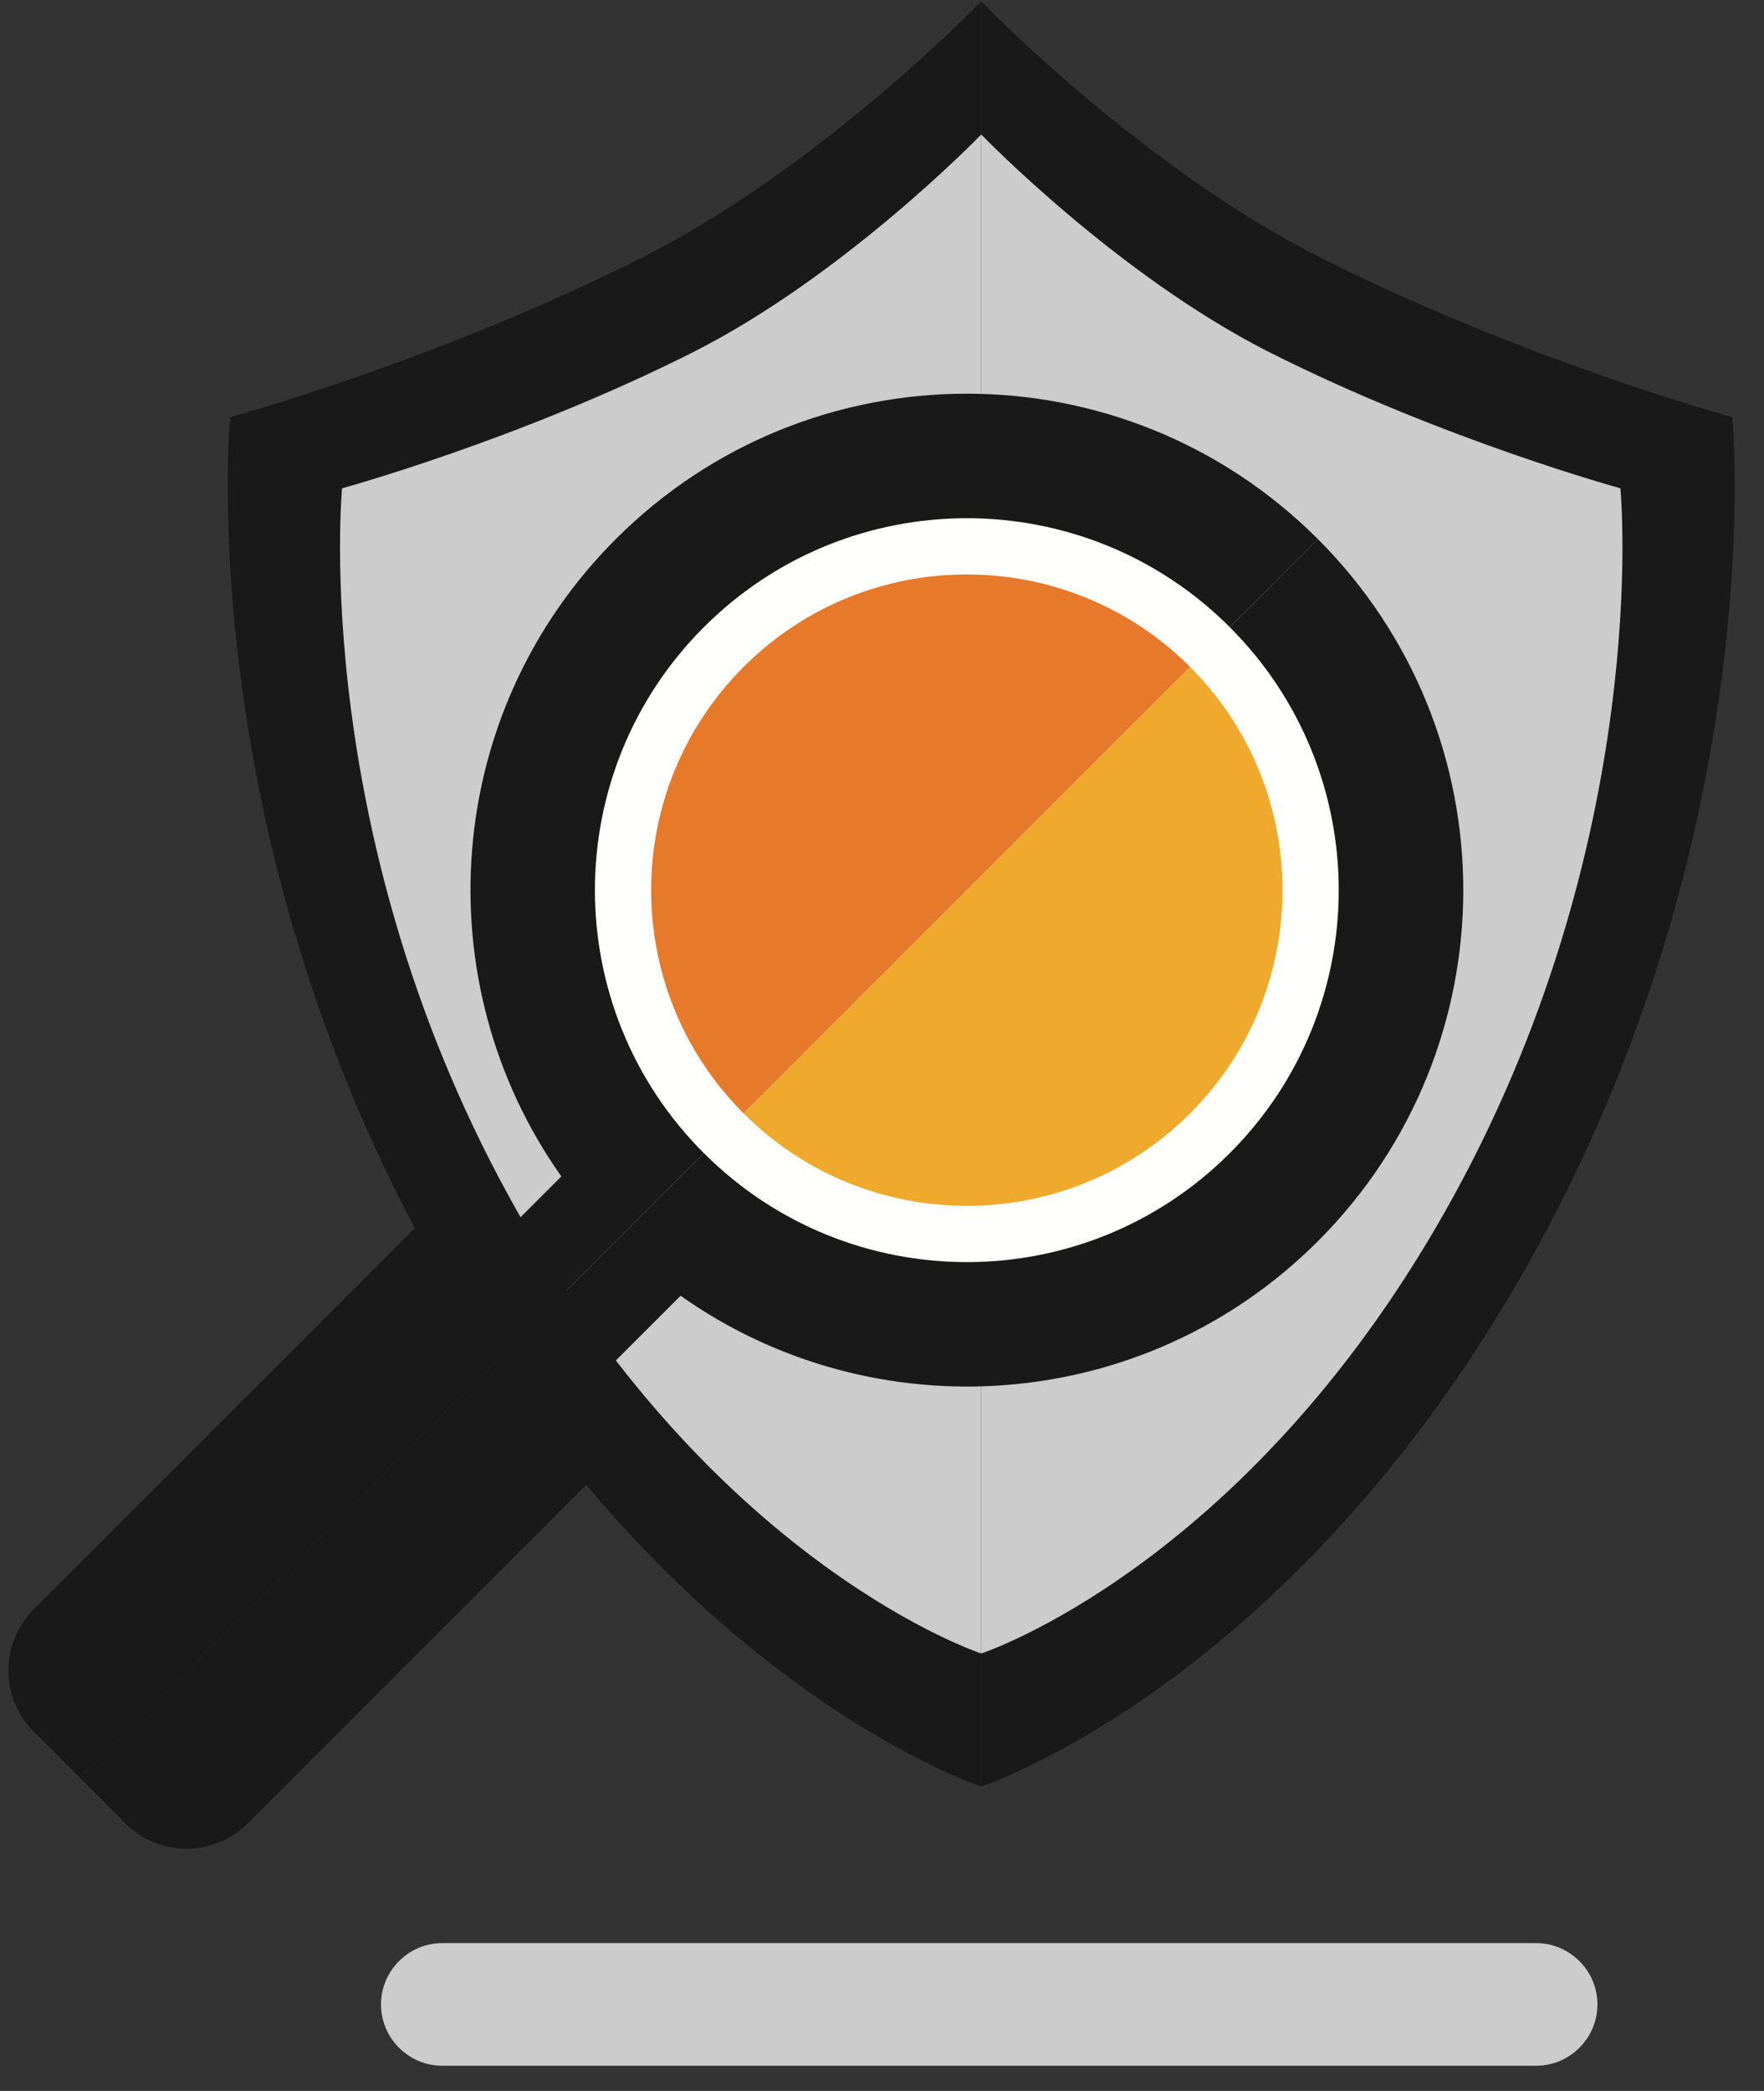
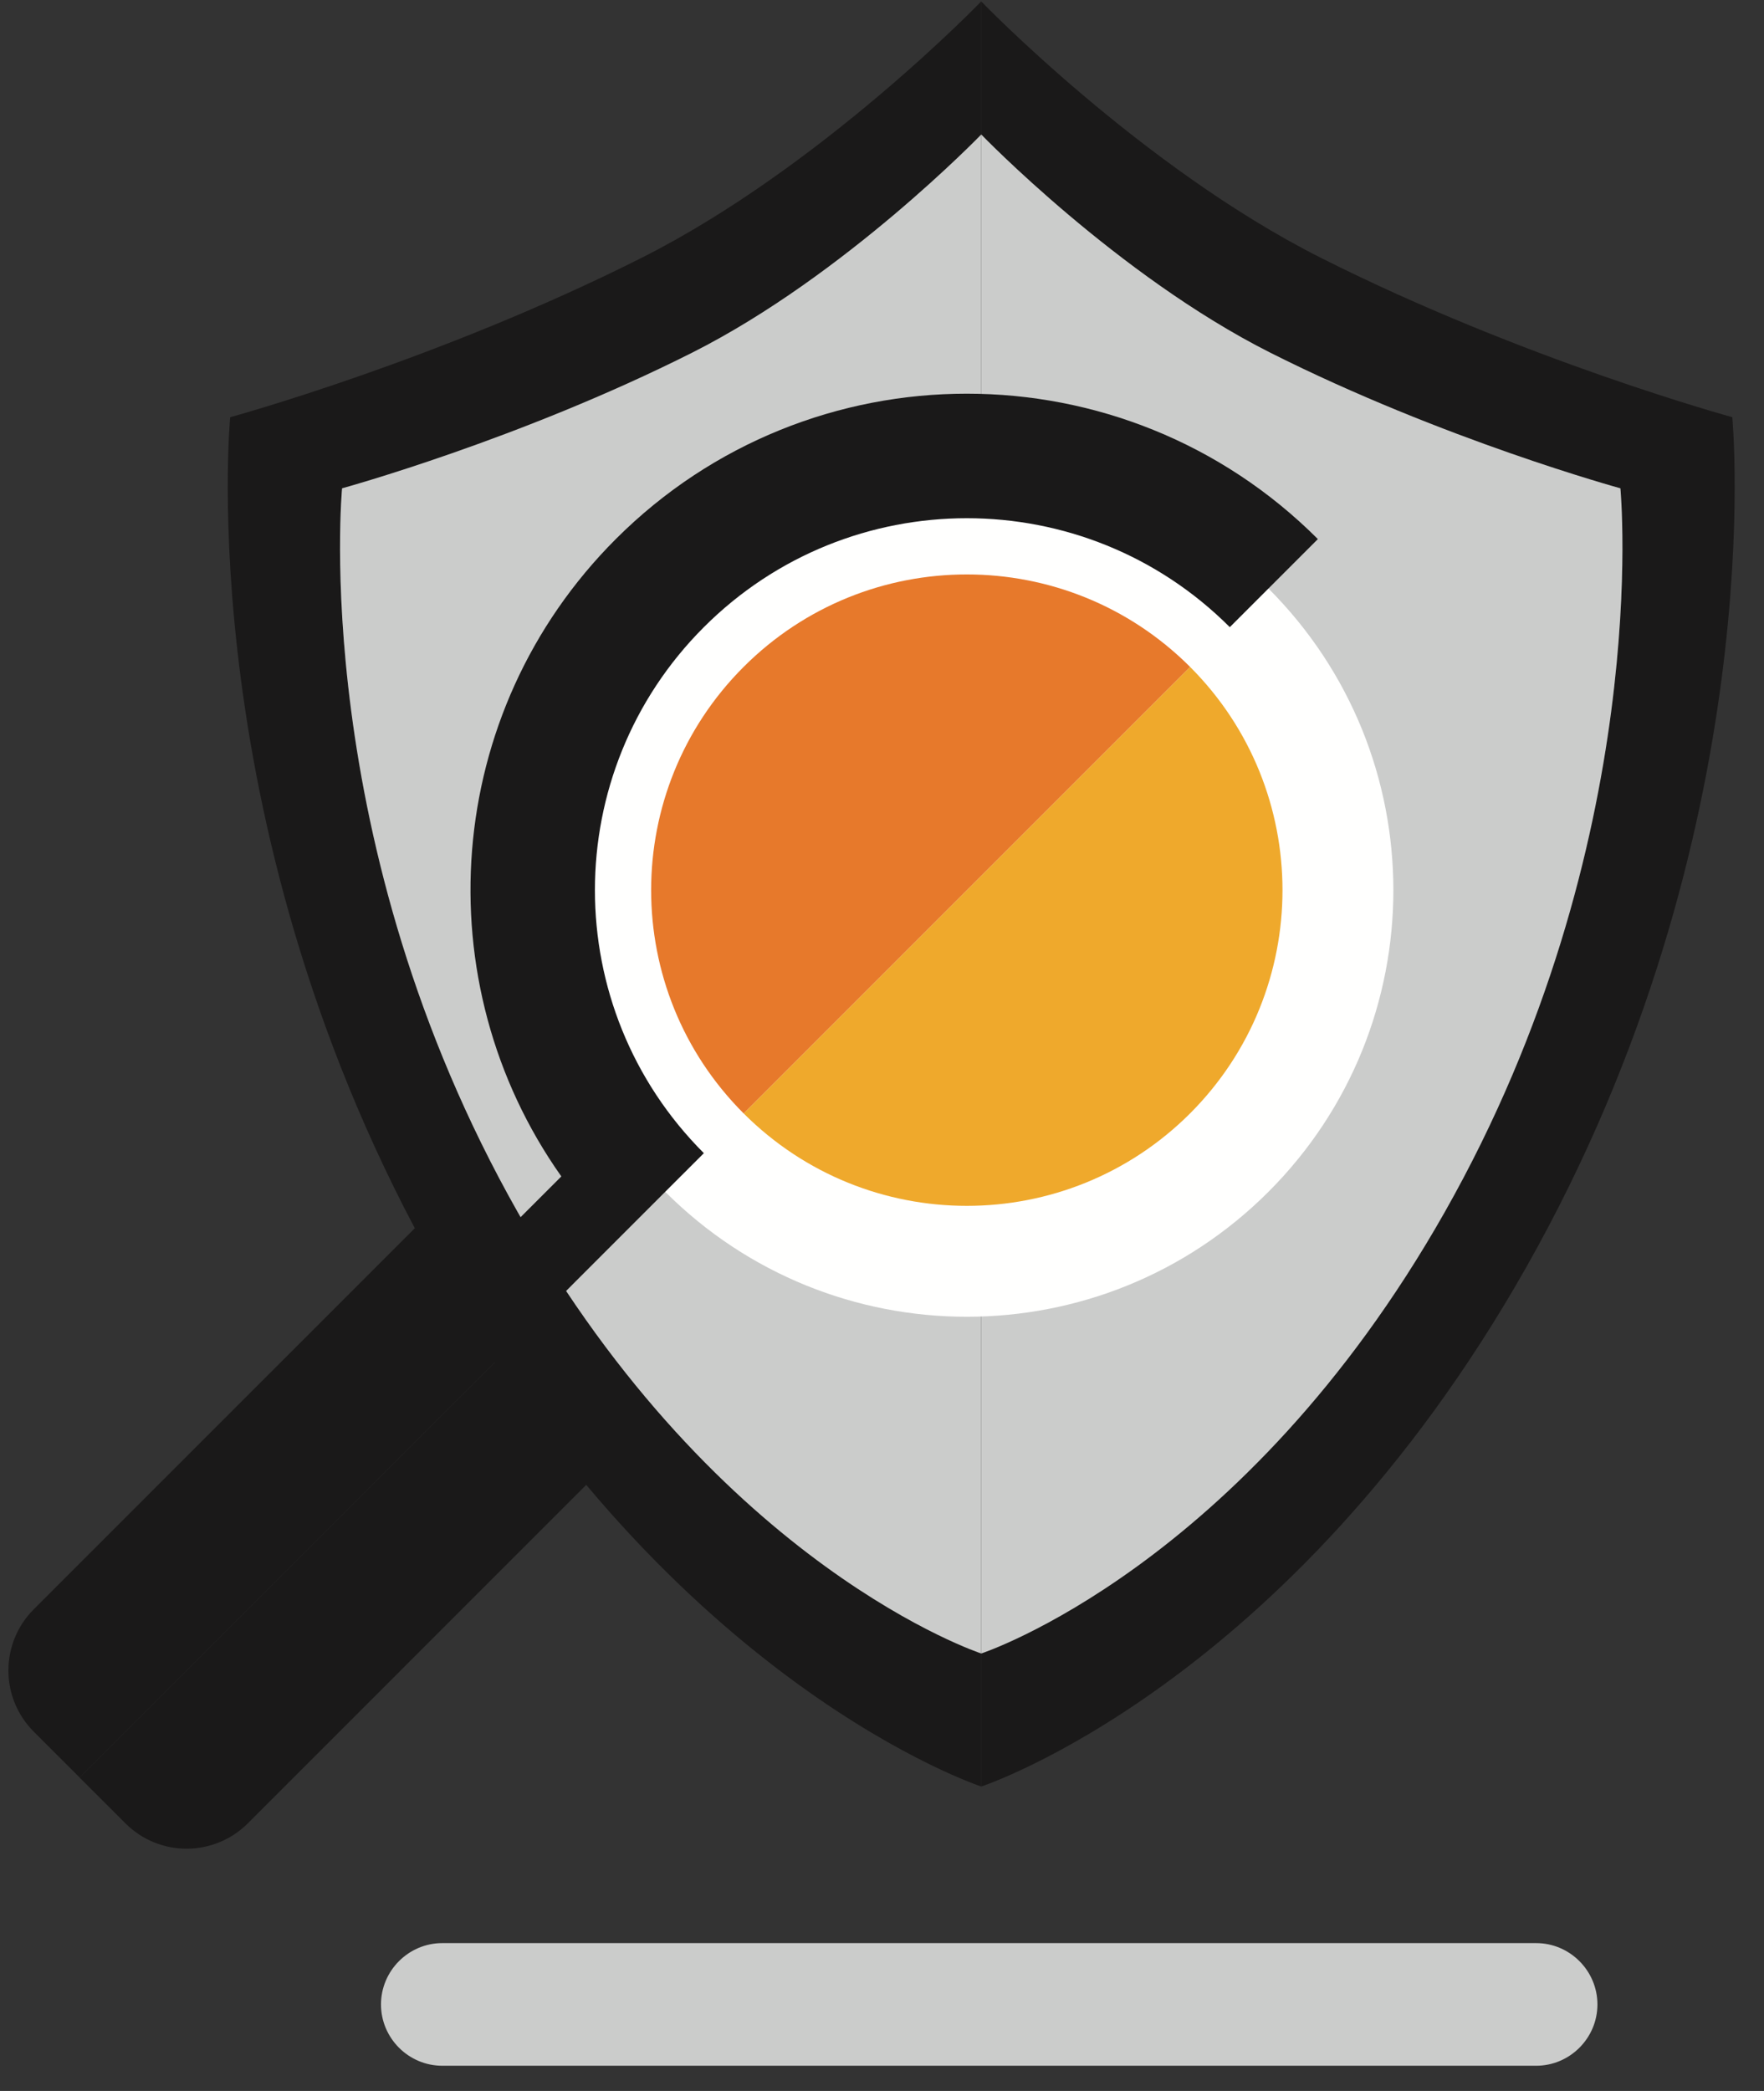
<svg xmlns="http://www.w3.org/2000/svg" width="54px" height="64px" viewBox="0 0 54 64" version="1.1">
  <rect x="0" y="0" width="54" height="64" fill="#333333" stroke="none" />
  <title>5</title>
  <desc>Created with Sketch.</desc>
  <defs />
  <g id="Page-1" stroke="none" stroke-width="1" fill="none" fill-rule="evenodd">
    <g id="mapa-Orange-Business-Services_iunie2019_tipar[1]" transform="translate(-432, -567)">
      <g id="5" transform="translate(432, 567)">
        <path d="M44.221,37.109 C50.646,25.774 49.604,14.946 49.604,14.946 C49.604,14.946 44.185,13.463 38.878,10.791 C34.204,8.433 30.038,4.117 30.038,4.117 L30.038,0.044 C30.038,0.044 34.932,5.118 40.428,7.888 C46.664,11.031 53.029,12.769 53.029,12.769 C53.029,12.769 54.257,25.497 46.706,38.816 C39.461,51.599 30.038,54.681 30.038,54.681 L30.038,50.609 C30.038,50.609 38.056,47.986 44.221,37.109" id="Fill-12225" fill="#1A1919" />
        <path d="M7.046,12.77 C7.046,12.77 13.411,11.031 19.648,7.888 C25.144,5.119 30.038,0.043 30.038,0.043 L30.038,4.117 C30.038,4.117 25.871,8.434 21.196,10.79 C15.89,13.463 10.472,14.947 10.472,14.947 C10.472,14.947 9.429,25.774 15.853,37.109 C22.019,47.986 30.038,50.609 30.038,50.609 L30.038,54.681 C30.038,54.681 20.614,51.599 13.368,38.816 C5.818,25.497 7.046,12.77 7.046,12.77" id="Fill-12226" fill="#1A1919" />
        <path d="M15.853,37.109 C9.429,25.774 10.472,14.946 10.472,14.946 C10.472,14.946 15.89,13.463 21.196,10.791 C25.871,8.433 30.038,4.117 30.038,4.117 L30.038,50.609 C30.038,50.609 22.019,47.986 15.853,37.109" id="Fill-12227" fill="#CBCCCB" />
        <path d="M38.878,10.791 C44.185,13.464 49.604,14.946 49.604,14.946 C49.604,14.946 50.646,25.774 44.221,37.109 C38.056,47.986 30.038,50.609 30.038,50.609 L30.038,4.117 C30.038,4.117 34.204,8.434 38.878,10.791" id="Fill-12228" fill="#CBCCCB" />
        <path d="M20.364,18.013 C15.263,23.112 15.263,31.38 20.364,36.479 C25.462,41.578 33.731,41.578 38.83,36.479 C43.929,31.38 43.929,23.112 38.83,18.013 C33.731,12.912 25.462,12.912 20.364,18.013" id="Fill-12229" fill="#FFFFFE" />
        <path d="M36.431,34.079 C32.656,37.852 26.538,37.852 22.764,34.079 L36.431,20.412 C40.203,24.186 40.203,30.305 36.431,34.079" id="Fill-12230" fill="#EFA92C" />
        <path d="M22.764,20.412 C26.538,16.639 32.656,16.639 36.431,20.412 L22.764,34.079 C18.989,30.305 18.989,24.186 22.764,20.412" id="Fill-12231" fill="#E7792B" />
        <path d="M18.351,42.141 L18.395,42.098 L19.846,43.548 L7.585,55.81 C6.55,56.843 4.874,56.843 3.841,55.81 L2.436,54.406 L16.526,40.316 L18.351,42.141 Z" id="Fill-12232" fill="#1A1919" />
        <path d="M16.526,40.315 L2.437,54.405 L1.033,53.002 C-0.001,51.967 -0.001,50.291 1.033,49.257 L13.295,36.996 L14.745,38.446 L14.701,38.49 L16.526,40.315 Z" id="Fill-12233" fill="#1A1919" />
-         <path d="M16.571,40.272 L18.851,37.992 L19.918,36.925 L21.547,35.295 C25.993,39.742 33.201,39.742 37.647,35.295 C42.093,30.849 42.093,23.642 37.647,19.197 L40.343,16.5 C46.278,22.434 46.278,32.056 40.343,37.992 C35.029,43.303 26.766,43.855 20.835,39.66 L18.396,42.097 L18.352,42.141 L16.527,40.316 L16.571,40.272 Z" id="Fill-12234" fill="#1A1919" />
        <path d="M17.184,36.008 C12.986,30.076 13.539,21.812 18.851,16.5 C24.785,10.566 34.408,10.566 40.343,16.5 L37.647,19.196 C33.201,14.75 25.993,14.75 21.547,19.196 C17.1,23.642 17.1,30.85 21.547,35.296 L19.917,36.925 L18.851,37.991 L16.571,40.272 L16.526,40.316 L14.702,38.49 L14.745,38.446 L17.184,36.008 Z" id="Fill-12235" fill="#1A1919" />
        <path d="M47.024,63.228 L13.54,63.228 C12.508,63.228 11.663,62.383 11.663,61.352 C11.663,60.319 12.508,59.474 13.54,59.474 L47.024,59.474 C48.056,59.474 48.901,60.319 48.901,61.352 C48.901,62.383 48.056,63.228 47.024,63.228" id="Fill-12236" fill="#CBCCCB" />
      </g>
    </g>
  </g>
</svg>